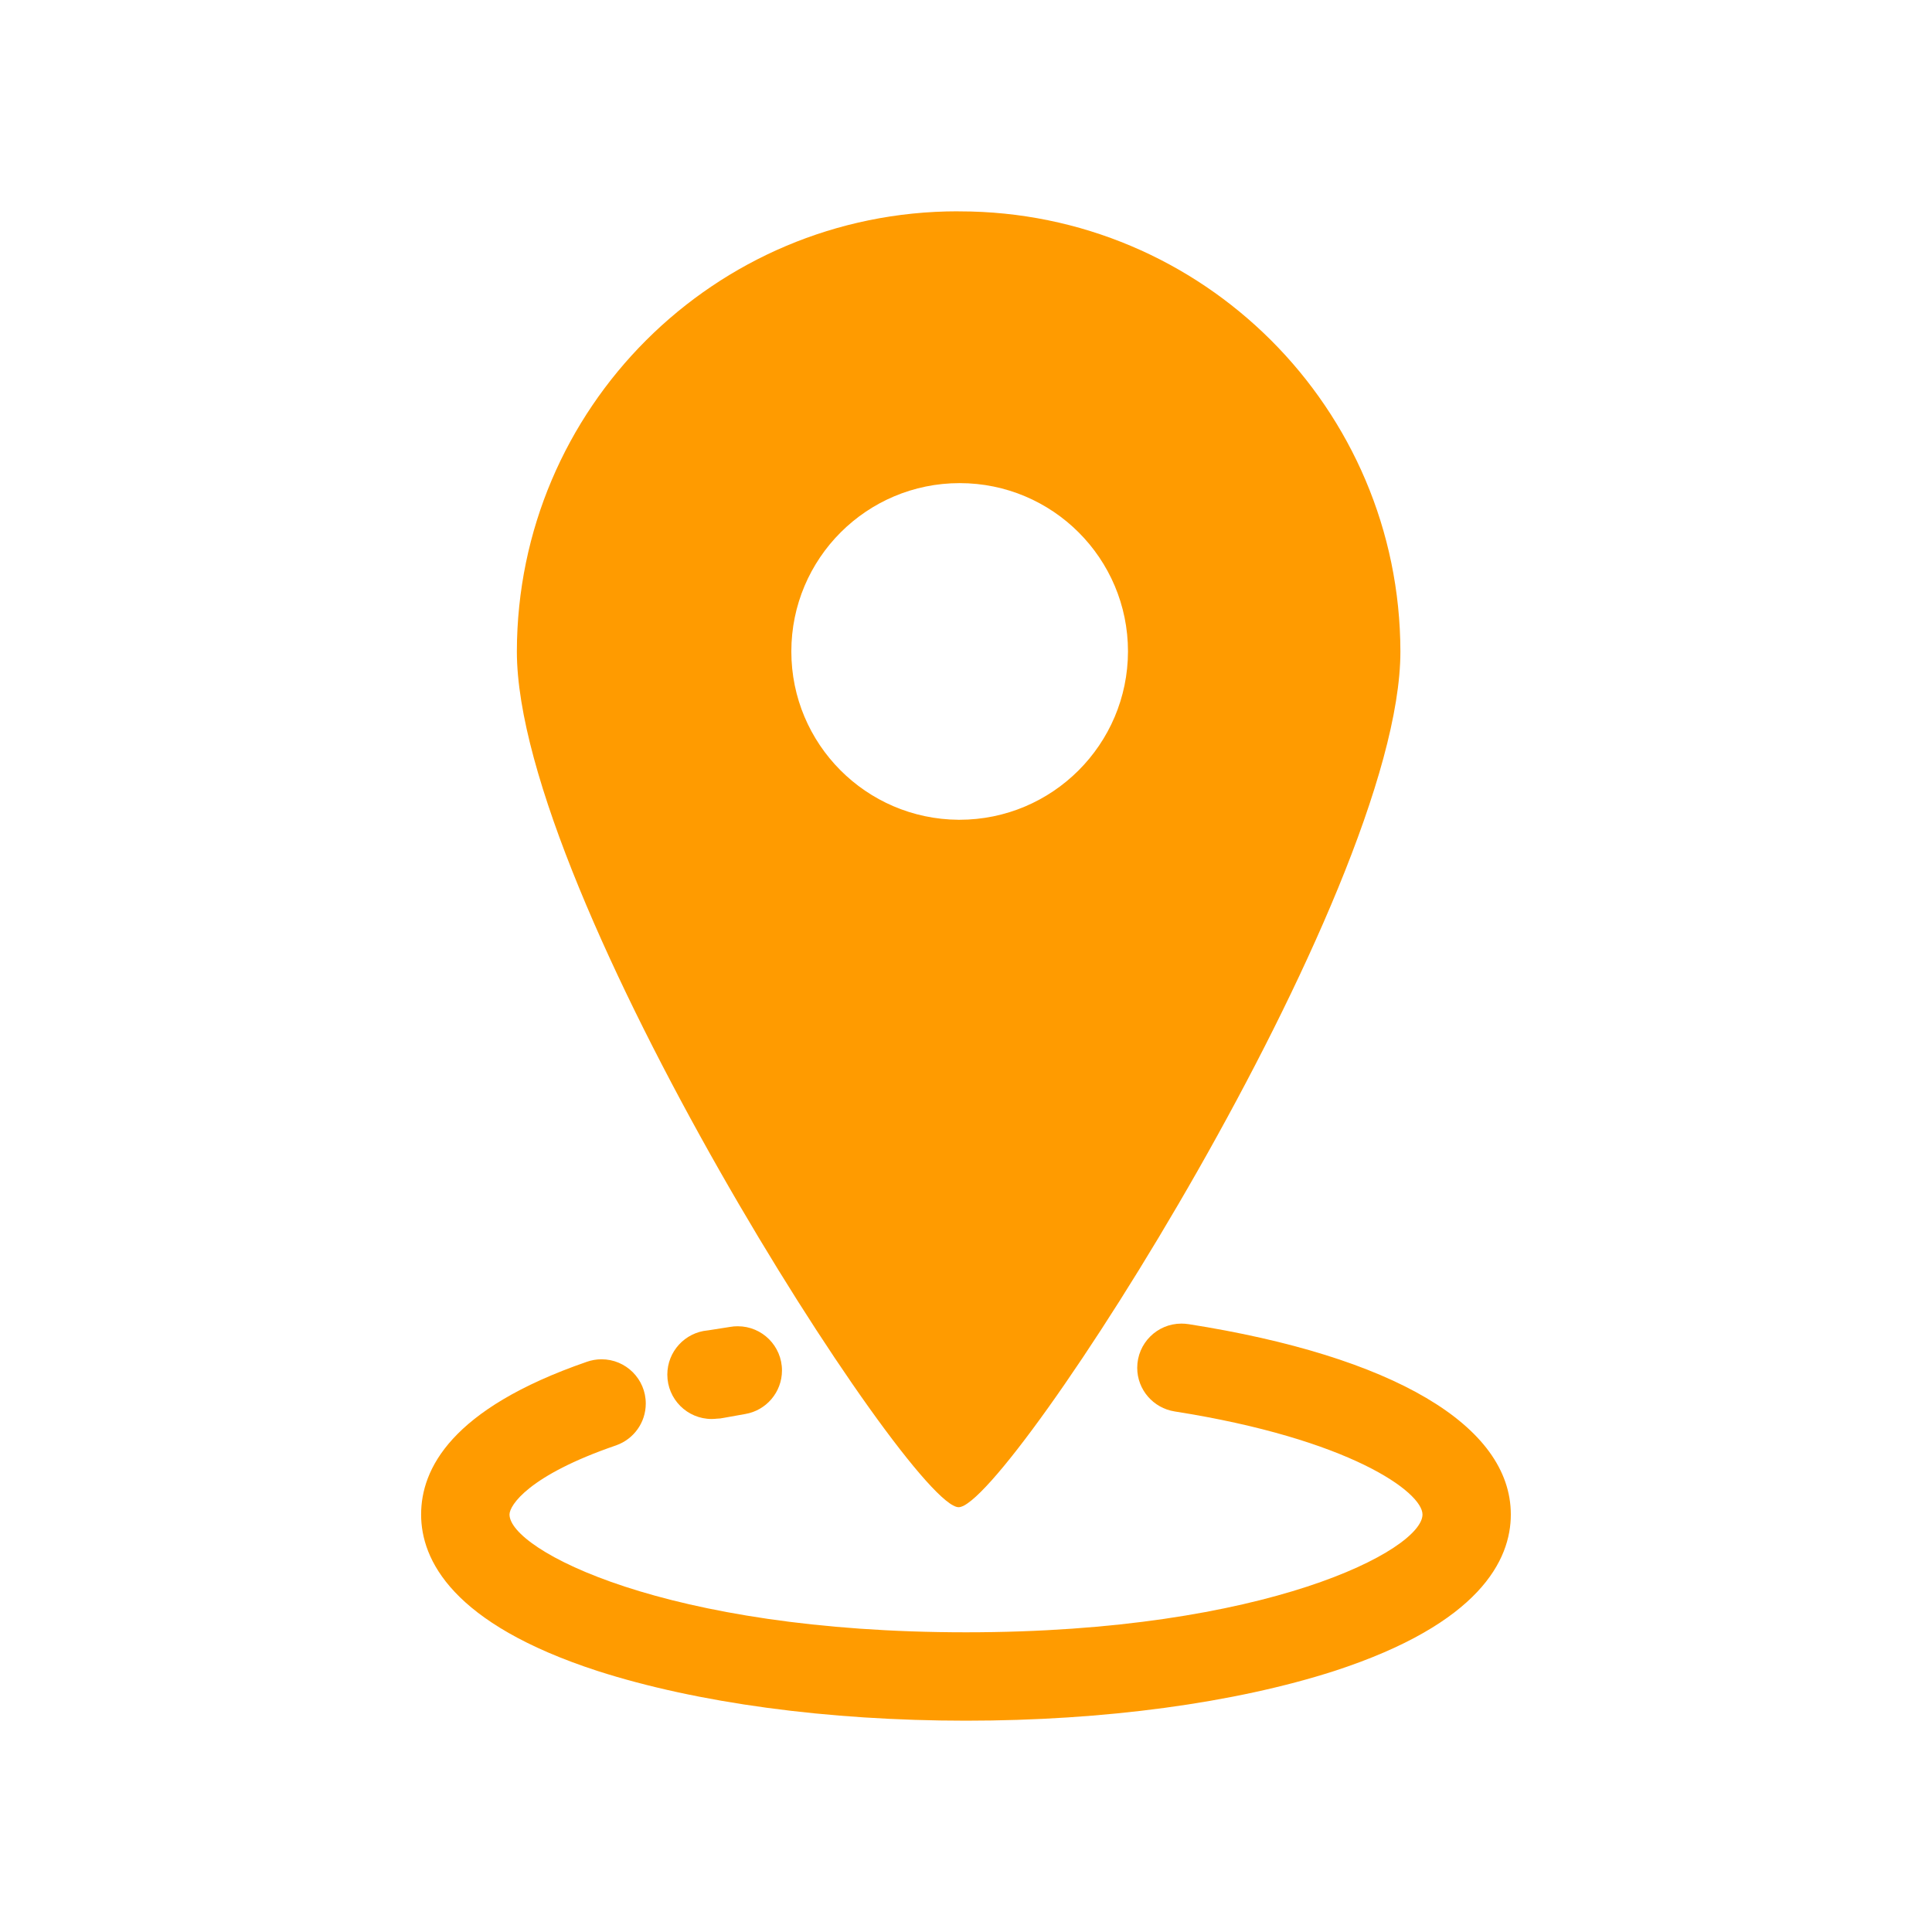
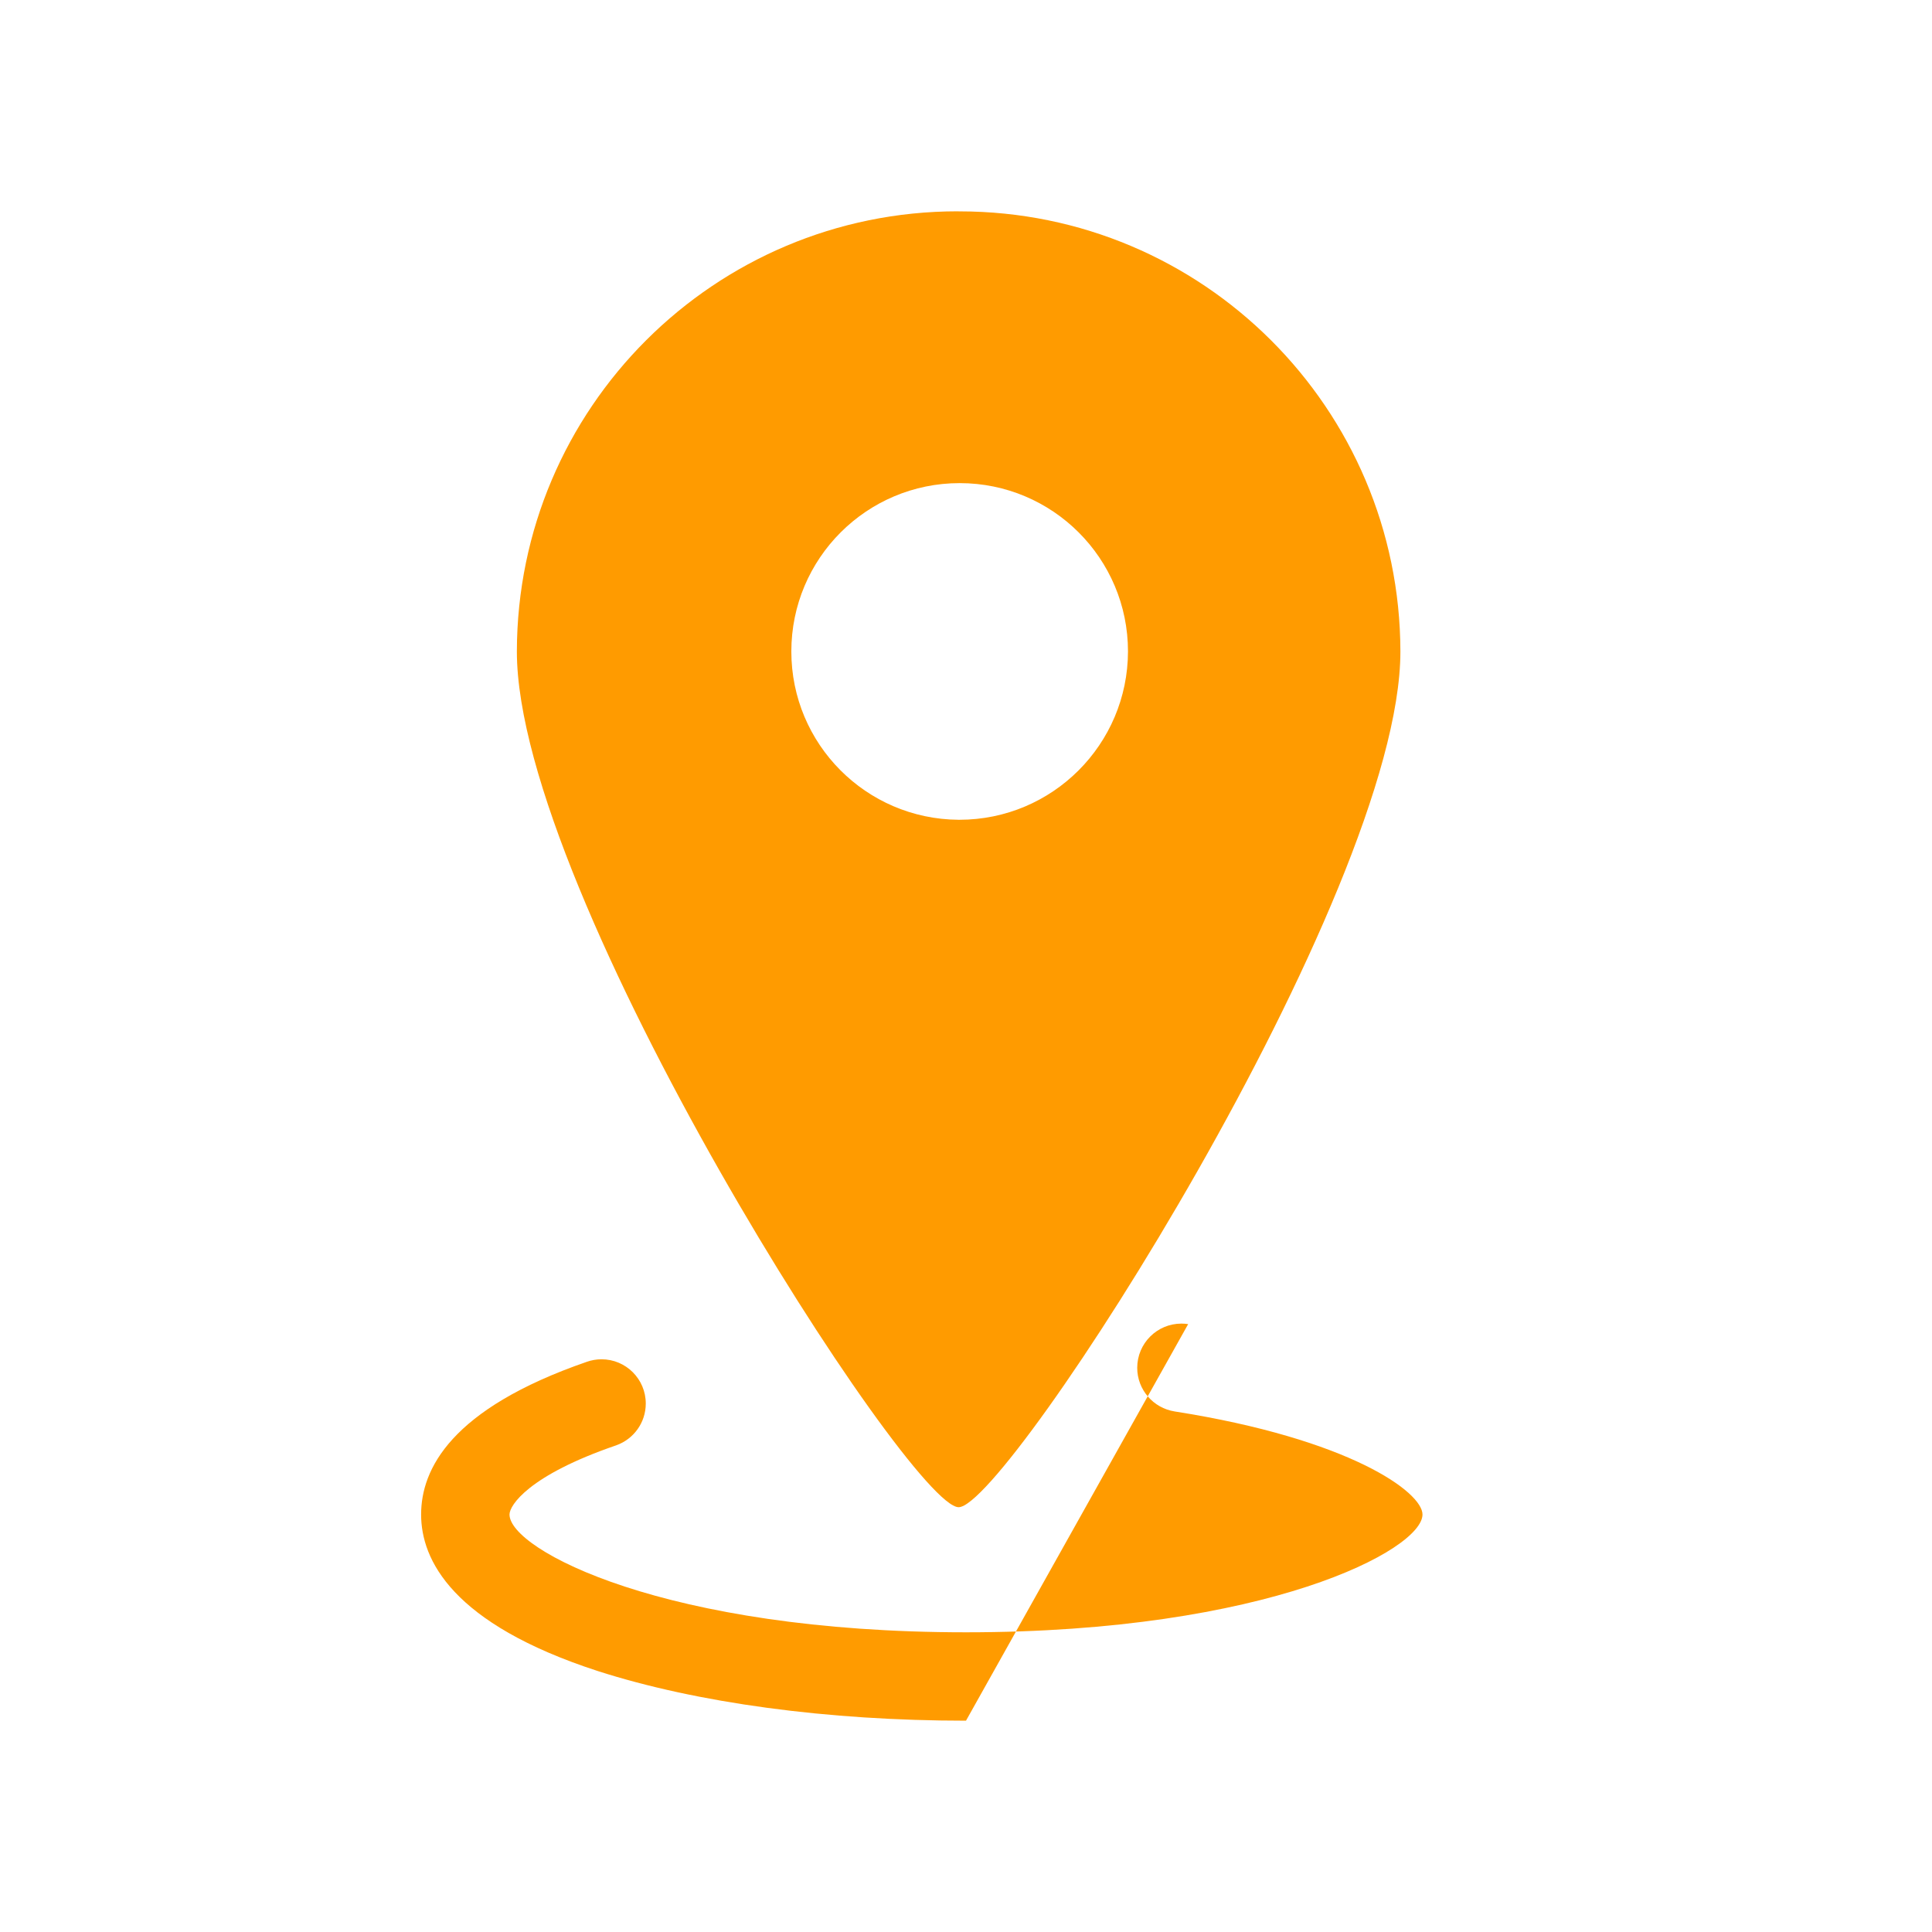
<svg xmlns="http://www.w3.org/2000/svg" version="1.1" width="32" height="32" viewBox="0 0 32 32">
  <title>ico-dns</title>
  <path fill="#ff9b00" d="M15.878 3.5c-0.004 0-0.010-0-0.015-0-4.029 0-7.296 3.262-7.302 7.29v0.001c0 4.027 6.51 14.173 7.317 14.173s7.317-10.146 7.317-14.173c-0.007-4.028-3.274-7.29-7.302-7.29-0.005 0-0.010 0-0.015 0h0.001zM15.878 13.578c-1.532-0.010-2.771-1.254-2.771-2.788 0-1.54 1.248-2.788 2.788-2.788s2.788 1.248 2.788 2.788v0c-0.003 1.54-1.252 2.788-2.793 2.788-0.004 0-0.009 0-0.013-0h0.001z" />
-   <path fill="#ff9b00" d="M16 28.5c-2.29 0-4.451-0.293-6.098-0.822-2.417-0.785-2.927-1.844-2.927-2.593s0.488-1.749 2.744-2.529c0.073-0.026 0.157-0.042 0.244-0.042 0.405 0 0.733 0.328 0.733 0.733 0 0.318-0.202 0.588-0.484 0.69l-0.005 0.002c-1.454 0.498-1.768 0.995-1.768 1.146 0 0.583 2.573 1.951 7.561 1.951s7.561-1.368 7.561-1.951c0-0.371-1.205-1.251-4.105-1.707-0.353-0.056-0.62-0.359-0.62-0.723 0-0.404 0.328-0.732 0.732-0.732 0.040 0 0.079 0.003 0.116 0.009l-0.004-0.001c3.393 0.532 5.344 1.68 5.344 3.154 0 0.749-0.51 1.807-2.927 2.593-1.646 0.529-3.807 0.822-6.098 0.822z" />
-   <path fill="#ff9b00" d="M11.854 23.5c-0.020 0.002-0.043 0.003-0.066 0.003-0.406 0-0.735-0.329-0.735-0.735 0-0.383 0.292-0.697 0.666-0.732l0.003-0 0.376-0.059c0.037-0.007 0.079-0.010 0.122-0.010 0.404 0 0.732 0.328 0.732 0.732 0 0.361-0.262 0.662-0.606 0.721l-0.346 0.062c-0.044 0.010-0.094 0.016-0.146 0.017h-0.001z" />
+   <path fill="#ff9b00" d="M16 28.5c-2.29 0-4.451-0.293-6.098-0.822-2.417-0.785-2.927-1.844-2.927-2.593s0.488-1.749 2.744-2.529c0.073-0.026 0.157-0.042 0.244-0.042 0.405 0 0.733 0.328 0.733 0.733 0 0.318-0.202 0.588-0.484 0.69l-0.005 0.002c-1.454 0.498-1.768 0.995-1.768 1.146 0 0.583 2.573 1.951 7.561 1.951s7.561-1.368 7.561-1.951c0-0.371-1.205-1.251-4.105-1.707-0.353-0.056-0.62-0.359-0.62-0.723 0-0.404 0.328-0.732 0.732-0.732 0.040 0 0.079 0.003 0.116 0.009l-0.004-0.001z" />
</svg>